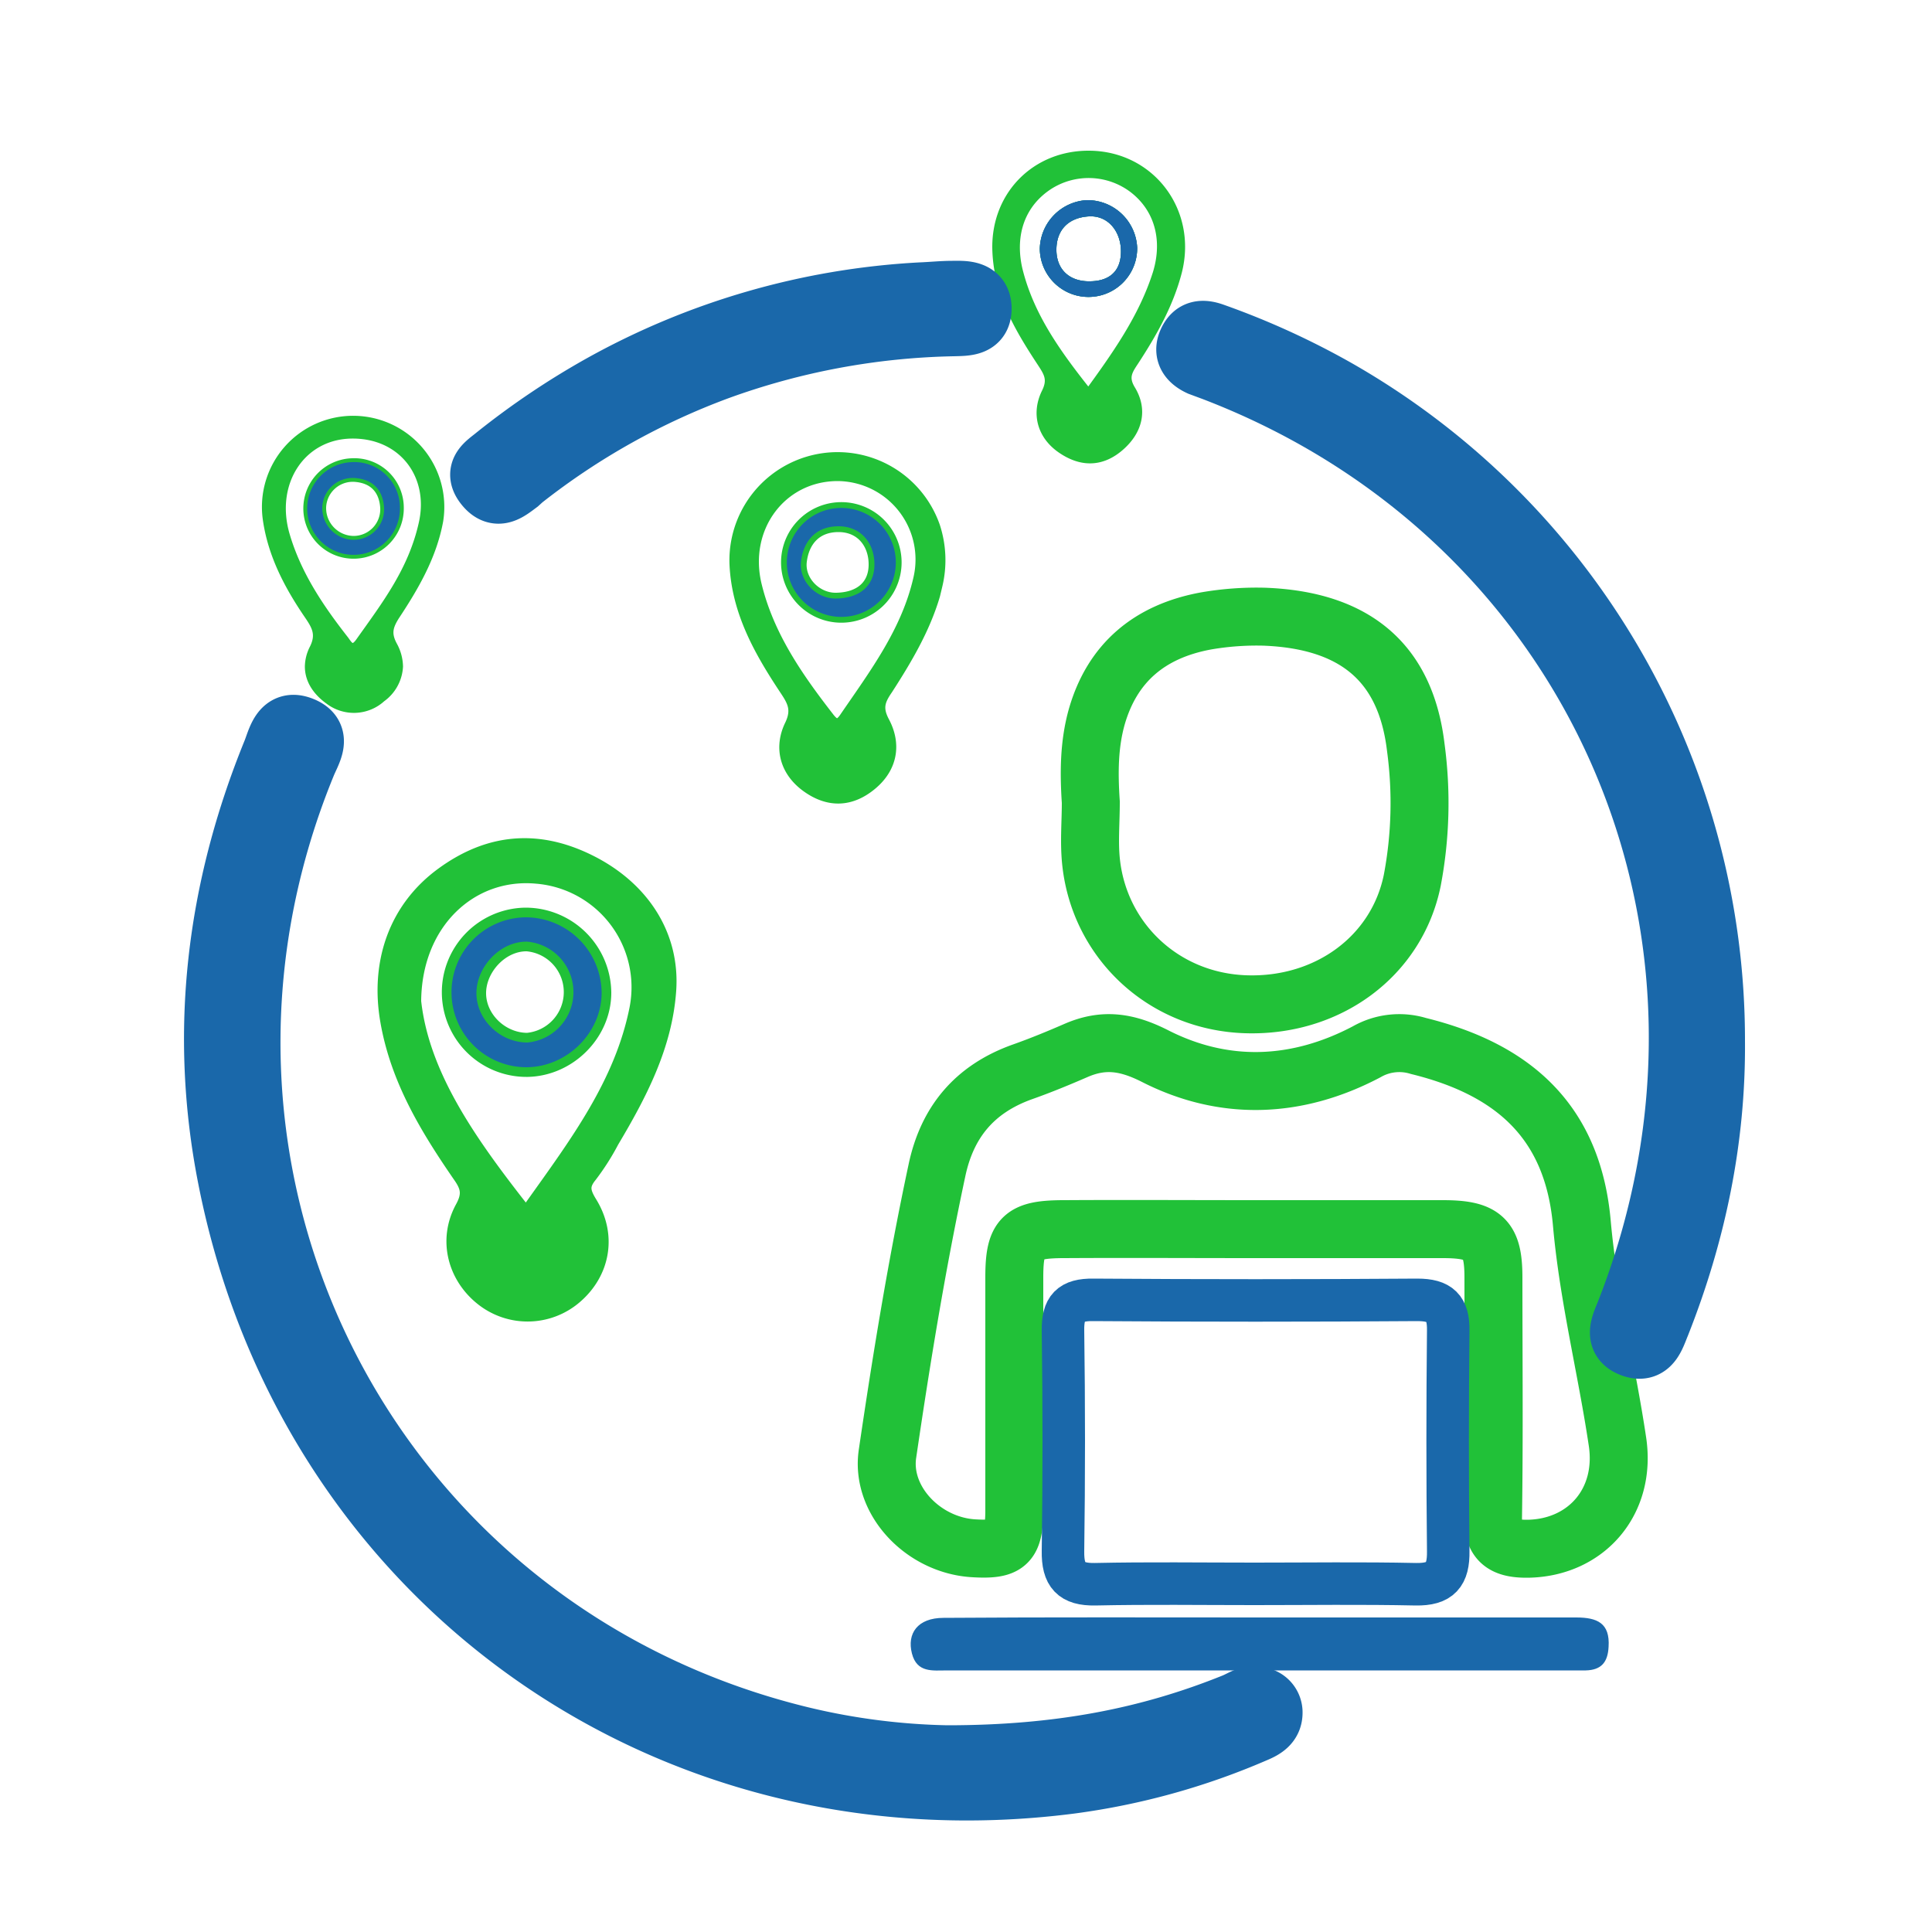
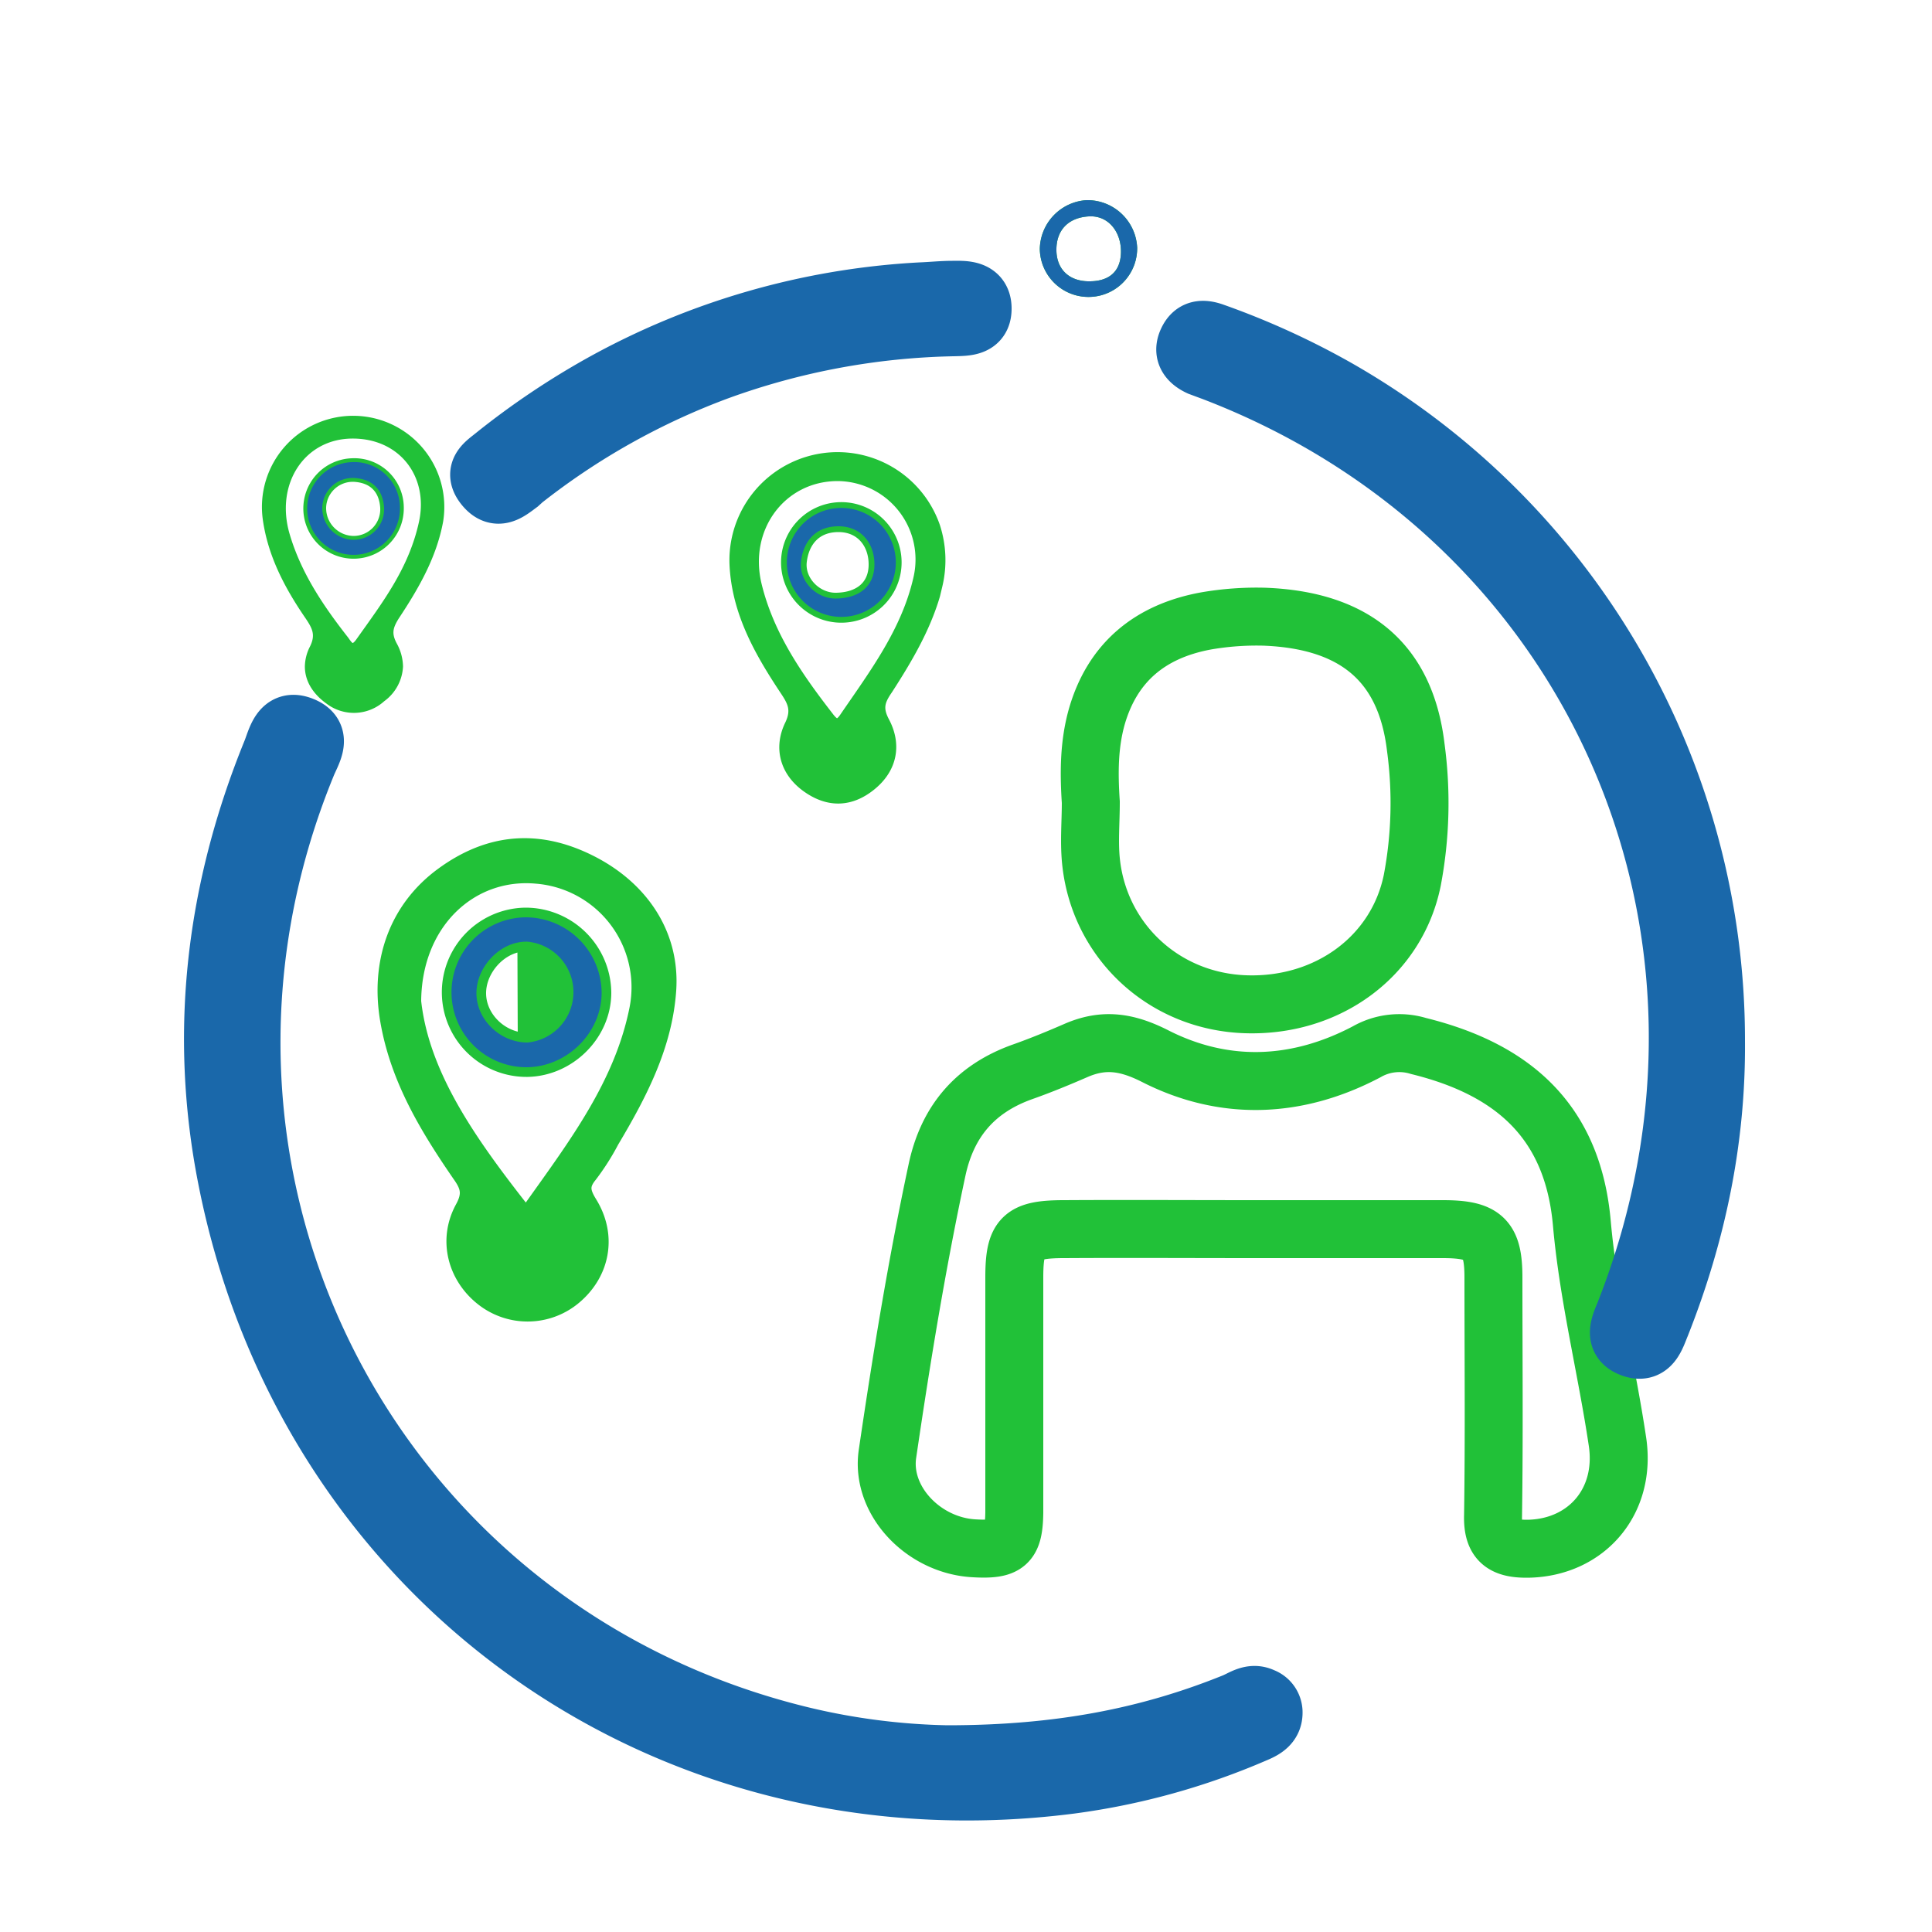
<svg xmlns="http://www.w3.org/2000/svg" viewBox="0 0 500 500">
  <defs>
    <style>.a,.b{fill:none;}.a,.e,.f,.h{stroke:#21c138;}.a,.b,.c,.e,.f,.h{stroke-miterlimit:10;}.a{stroke-width:15px;}.b,.c{stroke:#1a68aa;}.b{stroke-width:11px;}.c,.d{fill:#1a68aa;}.c{stroke-width:16px;}.e,.f,.g,.h{fill:#21c138;}.e{stroke-width:5px;}.f{stroke-width:2px;}.h{stroke-width:3px;}</style>
  </defs>
  <title>Grade 1 math</title>
  <path class="a" d="M324.4,318.1c-16.3,0-32.6-.1-48.9,0-11,0-13,1.9-13,12.5v60.8c-.1,8.2-1.9,9.8-10.4,9.3-13.1-.7-24.3-12.4-22.4-24.6,3.6-24.5,7.6-49,12.8-73.3,2.6-12.2,9.5-20.9,22.1-25.4,4.8-1.7,9.4-3.6,14-5.6,7-3,12.9-2.2,20.1,1.4,18.1,9.3,37,8.5,55-1a17,17,0,0,1,13.4-1.5c25.6,6.3,40.1,20.5,42.3,46.1,1.7,18.9,6.4,37.5,9.2,56.3,2.3,15.4-7.9,27.2-22.7,27.7-6.8.2-9.7-1.8-9.5-8.6.3-20.5.1-41,.1-61.6,0-10.1-2.5-12.5-13.1-12.5Z" />
-   <path class="b" d="M324.6,409.9c-13.7,0-27.5-.2-41.2.1-6.2.1-8.4-2.3-8.3-8.6q.4-28.5,0-57c-.1-5.9,1.9-8.1,7.9-8,27.9.2,55.9.2,83.8,0,5.9,0,8.1,2.1,8,8q-.3,28.5,0,57c.1,6.2-2,8.7-8.4,8.6C352.5,409.7,338.5,409.9,324.6,409.9Z" />
  <path class="a" d="M282.3,207.6c-.5-7.5-.5-15,1.6-22.3,4-13.7,13.5-21.9,28.2-24.6a76.8,76.8,0,0,1,15.1-1.1c23.6.9,36.6,12,39.2,33.8a107.4,107.4,0,0,1-.9,34.4c-4,19.7-21.9,32.8-43.1,32.1s-37.7-16.3-40-36.5C281.8,218.2,282.3,212.9,282.3,207.6Z" />
  <path class="c" d="M245.1,454.5c28.9,0,52.1-4.5,74.4-13.5,2.2-.9,4.4-2.7,7.1-1.4a3.8,3.8,0,0,1,2.5,3.4c.1,3-2,4.2-4.4,5.2a179.2,179.2,0,0,1-47.6,13.2C172.4,474.9,79.6,408.5,59.2,305c-7.5-37.8-3-74.7,11.5-110.3,1.3-3.2,2.2-8.5,7.4-6.4s2.1,6.3.8,9.6C35.2,304.7,95.4,422.6,207.6,449.7A175.2,175.2,0,0,0,245.1,454.5Z" />
  <path class="c" d="M443.6,269.5c.2,25.3-4.9,49.7-14.2,73.2-1.3,3.1-2.4,7.5-7.1,5.7s-2.4-5.8-1.2-8.9c38.8-99.1-8-205.8-107-243.7l-3.5-1.3c-2.6-1.2-4.2-3.1-2.9-6s3.5-3.1,6.3-2.1A200.5,200.5,0,0,1,346,101,193.7,193.7,0,0,1,443.6,269.5Z" />
-   <path class="d" d="M326.8,418.6h81.1c5.4,0,8.8,1.4,8.4,7.6-.2,4-1.9,6-5.9,6.1H245.1c-3.7,0-7.8.7-9.1-4.4s1.4-9.2,8.2-9.2C271.7,418.5,299.3,418.6,326.8,418.6Z" />
-   <path class="e" d="M136,237.4a19.4,19.4,0,0,0,.5,38.8c10.4-.2,19.2-9,19.2-19.3A19.7,19.7,0,0,0,136,237.4Zm.5,32.4c-7,0-13.1-5.8-13.2-12.6s6-13.6,13.1-13.5a13.1,13.1,0,0,1,.1,26.1Zm-.5-32.4a19.4,19.4,0,0,0,.5,38.8c10.4-.2,19.2-9,19.2-19.3A19.7,19.7,0,0,0,136,237.4Zm.5,32.4c-7,0-13.1-5.8-13.2-12.6s6-13.6,13.1-13.5a13.1,13.1,0,0,1,.1,26.1Zm-.5-32.4a19.4,19.4,0,0,0,.5,38.8c10.4-.2,19.2-9,19.2-19.3A19.7,19.7,0,0,0,136,237.4Zm.5,32.4c-7,0-13.1-5.8-13.2-12.6s6-13.6,13.1-13.5a13.1,13.1,0,0,1,.1,26.1Zm-.5-32.4a19.4,19.4,0,0,0,.5,38.8c10.4-.2,19.2-9,19.2-19.3A19.7,19.7,0,0,0,136,237.4Zm.5,32.4c-7,0-13.1-5.8-13.2-12.6s6-13.6,13.1-13.5a13.1,13.1,0,0,1,.1,26.1ZM157.8,295c7.2-12.1,13.7-24.5,14.7-38.7s-7-26.1-20.3-32.7-25.7-5.3-37.4,3.3-16.5,22.2-13.9,37.2,10.2,27.5,18.6,39.7c2.2,3.1,2.8,5.3.7,9.1-4.4,8.1-1.8,17.4,5.2,22.8a18.2,18.2,0,0,0,22.9-.5c7.1-6,8.9-15.4,3.8-23.6-1.9-3.1-2.2-5,.1-7.8A62.3,62.3,0,0,0,157.8,295Zm-19.5,17.4c-1.2,1.7-2.3,2.7-4,.6-13.3-17-25.7-34.5-27.8-53.8.1-20.9,15-34.6,32.4-33a29.4,29.4,0,0,1,26.5,34.9C161.5,280.8,149.6,296.5,138.3,312.4Zm-2.3-75a19.4,19.4,0,0,0,.5,38.8c10.4-.2,19.2-9,19.2-19.3A19.7,19.7,0,0,0,136,237.4Zm.5,32.4c-7,0-13.1-5.8-13.2-12.6s6-13.6,13.1-13.5a13.1,13.1,0,0,1,.1,26.1Zm-.5-32.4a19.4,19.4,0,0,0,.5,38.8c10.4-.2,19.2-9,19.2-19.3A19.7,19.7,0,0,0,136,237.4Zm.5,32.4c-7,0-13.1-5.8-13.2-12.6s6-13.6,13.1-13.5a13.1,13.1,0,0,1,.1,26.1Zm-.5-32.4a19.4,19.4,0,0,0,.5,38.8c10.4-.2,19.2-9,19.2-19.3A19.7,19.7,0,0,0,136,237.4Zm.5,32.4c-7,0-13.1-5.8-13.2-12.6s6-13.6,13.1-13.5a13.1,13.1,0,0,1,.1,26.1Z" />
+   <path class="e" d="M136,237.4a19.4,19.4,0,0,0,.5,38.8c10.4-.2,19.2-9,19.2-19.3A19.7,19.7,0,0,0,136,237.4Zm.5,32.4c-7,0-13.1-5.8-13.2-12.6s6-13.6,13.1-13.5a13.1,13.1,0,0,1,.1,26.1Zm-.5-32.4a19.4,19.4,0,0,0,.5,38.8c10.4-.2,19.2-9,19.2-19.3A19.7,19.7,0,0,0,136,237.4Zm.5,32.4c-7,0-13.1-5.8-13.2-12.6s6-13.6,13.1-13.5a13.1,13.1,0,0,1,.1,26.1Zm-.5-32.4a19.4,19.4,0,0,0,.5,38.8c10.4-.2,19.2-9,19.2-19.3A19.7,19.7,0,0,0,136,237.4Zm.5,32.4c-7,0-13.1-5.8-13.2-12.6s6-13.6,13.1-13.5a13.1,13.1,0,0,1,.1,26.1Zm-.5-32.4a19.4,19.4,0,0,0,.5,38.8c10.4-.2,19.2-9,19.2-19.3A19.7,19.7,0,0,0,136,237.4Zm.5,32.4c-7,0-13.1-5.8-13.2-12.6s6-13.6,13.1-13.5a13.1,13.1,0,0,1,.1,26.1ZM157.8,295c7.2-12.1,13.7-24.5,14.7-38.7s-7-26.1-20.3-32.7-25.7-5.3-37.4,3.3-16.5,22.2-13.9,37.2,10.2,27.5,18.6,39.7c2.2,3.1,2.8,5.3.7,9.1-4.4,8.1-1.8,17.4,5.2,22.8a18.2,18.2,0,0,0,22.9-.5c7.1-6,8.9-15.4,3.8-23.6-1.9-3.1-2.2-5,.1-7.8A62.3,62.3,0,0,0,157.8,295Zm-19.5,17.4c-1.2,1.7-2.3,2.7-4,.6-13.3-17-25.7-34.5-27.8-53.8.1-20.9,15-34.6,32.4-33a29.4,29.4,0,0,1,26.5,34.9C161.5,280.8,149.6,296.5,138.3,312.4Zm-2.3-75a19.4,19.4,0,0,0,.5,38.8c10.4-.2,19.2-9,19.2-19.3A19.7,19.7,0,0,0,136,237.4Zm.5,32.4c-7,0-13.1-5.8-13.2-12.6s6-13.6,13.1-13.5Zm-.5-32.4a19.4,19.4,0,0,0,.5,38.8c10.4-.2,19.2-9,19.2-19.3A19.7,19.7,0,0,0,136,237.4Zm.5,32.4c-7,0-13.1-5.8-13.2-12.6s6-13.6,13.1-13.5a13.1,13.1,0,0,1,.1,26.1Zm-.5-32.4a19.4,19.4,0,0,0,.5,38.8c10.4-.2,19.2-9,19.2-19.3A19.7,19.7,0,0,0,136,237.4Zm.5,32.4c-7,0-13.1-5.8-13.2-12.6s6-13.6,13.1-13.5a13.1,13.1,0,0,1,.1,26.1Z" />
  <path class="f" d="M91.1,119.6a12,12,0,1,0,12.4,11.8A11.8,11.8,0,0,0,91.1,119.6Zm.4,20.1a8.2,8.2,0,0,1-8.1-8.2,7.9,7.9,0,0,1,8.3-7.8c4.8.3,7.4,3.1,7.7,7.7A7.9,7.9,0,0,1,91.5,139.7Zm-.4-20.1a12,12,0,1,0,12.4,11.8A11.8,11.8,0,0,0,91.1,119.6Zm.4,20.1a8.2,8.2,0,0,1-8.1-8.2,7.9,7.9,0,0,1,8.3-7.8c4.8.3,7.4,3.1,7.7,7.7A7.9,7.9,0,0,1,91.5,139.7Zm-.4-20.1a12,12,0,1,0,12.4,11.8A11.8,11.8,0,0,0,91.1,119.6Zm.4,20.1a8.2,8.2,0,0,1-8.1-8.2,7.9,7.9,0,0,1,8.3-7.8c4.8.3,7.4,3.1,7.7,7.7A7.9,7.9,0,0,1,91.5,139.7Zm-.4-20.1a12,12,0,1,0,12.4,11.8A11.8,11.8,0,0,0,91.1,119.6Zm.4,20.1a8.2,8.2,0,0,1-8.1-8.2,7.9,7.9,0,0,1,8.3-7.8c4.8.3,7.4,3.1,7.7,7.7A7.9,7.9,0,0,1,91.5,139.7Zm-.4-20.1a12,12,0,1,0,12.4,11.8A11.8,11.8,0,0,0,91.1,119.6Zm.4,20.1a8.2,8.2,0,0,1-8.1-8.2,7.9,7.9,0,0,1,8.3-7.8c4.8.3,7.4,3.1,7.7,7.7A7.9,7.9,0,0,1,91.5,139.7Zm-.4-20.1a12,12,0,1,0,12.4,11.8A11.8,11.8,0,0,0,91.1,119.6Zm.4,20.1a8.2,8.2,0,0,1-8.1-8.2,7.9,7.9,0,0,1,8.3-7.8c4.8.3,7.4,3.1,7.7,7.7A7.9,7.9,0,0,1,91.5,139.7Zm-.4-20.1a12,12,0,1,0,12.4,11.8A11.8,11.8,0,0,0,91.1,119.6Zm.4,20.1a8.2,8.2,0,0,1-8.1-8.2,7.9,7.9,0,0,1,8.3-7.8c4.8.3,7.4,3.1,7.7,7.7A7.9,7.9,0,0,1,91.5,139.7Zm-.4-20.1a12,12,0,1,0,12.4,11.8A11.8,11.8,0,0,0,91.1,119.6Zm.4,20.1a8.2,8.2,0,0,1-8.1-8.2,7.9,7.9,0,0,1,8.3-7.8c4.8.3,7.4,3.1,7.7,7.7A7.9,7.9,0,0,1,91.5,139.7Zm22.2-4.9a22.6,22.6,0,1,0-44.7-.5c1.3,9.3,5.6,17.4,10.8,25,1.9,2.8,3.1,4.9,1.3,8.5a10.6,10.6,0,0,0-1.2,4.7c0,3.5,2,6.5,5.2,8.8a10.7,10.7,0,0,0,13.7-.6,10.8,10.8,0,0,0,4.5-8.2,11.7,11.7,0,0,0-1.5-5.5c-1.6-3-1.1-4.8.5-7.4C107.4,151.9,112,144,113.7,134.8ZM93,166.1c-1.8,2.5-2.7.9-3.7-.5C82.8,157.3,77,148.7,74,138.5c-4-13.6,4.1-25.9,17.1-26s21,10.5,18.3,22.8S99.8,156.5,93,166.1Zm-1.9-46.5a12,12,0,1,0,12.4,11.8A11.8,11.8,0,0,0,91.1,119.6Zm.4,20.1a8.2,8.2,0,0,1-8.1-8.2,7.9,7.9,0,0,1,8.3-7.8c4.8.3,7.4,3.1,7.7,7.7A7.9,7.9,0,0,1,91.5,139.7Zm-.4-20.1a12,12,0,1,0,12.4,11.8A11.8,11.8,0,0,0,91.1,119.6Zm.4,20.1a8.2,8.2,0,0,1-8.1-8.2,7.9,7.9,0,0,1,8.3-7.8c4.8.3,7.4,3.1,7.7,7.7A7.9,7.9,0,0,1,91.5,139.7Zm-.4-20.1a12,12,0,1,0,12.4,11.8A11.8,11.8,0,0,0,91.1,119.6Zm.4,20.1a8.2,8.2,0,0,1-8.1-8.2,7.9,7.9,0,0,1,8.3-7.8c4.8.3,7.4,3.1,7.7,7.7A7.9,7.9,0,0,1,91.5,139.7Zm-.4-20.1a12,12,0,1,0,12.4,11.8A11.8,11.8,0,0,0,91.1,119.6Zm.4,20.1a8.2,8.2,0,0,1-8.1-8.2,7.9,7.9,0,0,1,8.3-7.8c4.8.3,7.4,3.1,7.7,7.7A7.9,7.9,0,0,1,91.5,139.7Zm-.4-20.1a12,12,0,1,0,12.4,11.8A11.8,11.8,0,0,0,91.1,119.6Zm.4,20.1a8.2,8.2,0,0,1-8.1-8.2,7.9,7.9,0,0,1,8.3-7.8c4.8.3,7.4,3.1,7.7,7.7A7.9,7.9,0,0,1,91.5,139.7Zm-.4-20.1a12,12,0,1,0,12.4,11.8A11.8,11.8,0,0,0,91.1,119.6Zm.4,20.1a8.2,8.2,0,0,1-8.1-8.2,7.9,7.9,0,0,1,8.3-7.8c4.8.3,7.4,3.1,7.7,7.7A7.9,7.9,0,0,1,91.5,139.7Zm-.4-20.1a12,12,0,1,0,12.4,11.8A11.8,11.8,0,0,0,91.1,119.6Zm.4,20.1a8.2,8.2,0,0,1-8.1-8.2,7.9,7.9,0,0,1,8.3-7.8c4.8.3,7.4,3.1,7.7,7.7A7.9,7.9,0,0,1,91.5,139.7Z" />
  <path class="g" d="M281.2,51.8a12.9,12.9,0,0,0-12.1,12.6,12.6,12.6,0,1,0,25.2-.3A12.9,12.9,0,0,0,281.2,51.8Zm.4,21c-5.1-.1-8.3-3.3-8.2-8.4s3.3-8.1,8.4-8.4,8.4,4.1,8.3,9.3S286.8,72.9,281.6,72.8Z" />
-   <path class="h" d="M304.4,70.2c3.9-15.4-6.9-29.6-22.5-29.7-13.4-.1-23.6,9.9-23.6,23.4.1,11.4,5.6,20.7,11.6,29.8,1.7,2.6,2.9,4.5,1.1,8.1-2.5,5.1-1.2,10.6,3.9,14.1s10.1,3.4,14.7-.6,5.9-9.2,2.8-14.3c-2-3.3-.8-5.2.8-7.6C297.9,86.2,302.2,78.7,304.4,70.2Zm-22.7,32.3c-8.3-10.4-15.6-20.4-18.6-32.8-2.1-9.3.9-17.4,8.2-22.1a19.5,19.5,0,0,1,21.9.7c6.9,5.1,9.4,13.5,6.6,22.6C296.1,82.5,289.2,92.2,281.7,102.5Z" />
  <path class="h" d="M216.6,131.5a14.1,14.1,0,0,0-.1,28.1,14.1,14.1,0,1,0,.1-28.1Zm-.2,23.4c-5.1.1-9.7-4.5-9.1-9.6s3.7-9.1,9.7-9.1,9.4,4.6,9.3,10.1S222.3,154.8,216.4,154.9Zm.2-23.4a14.1,14.1,0,0,0-.1,28.1,14.1,14.1,0,1,0,.1-28.1Zm-.2,23.4c-5.1.1-9.7-4.5-9.1-9.6s3.7-9.1,9.7-9.1,9.4,4.6,9.3,10.1S222.3,154.8,216.4,154.9Zm.2-23.4a14.1,14.1,0,0,0-.1,28.1,14.1,14.1,0,1,0,.1-28.1Zm-.2,23.4c-5.1.1-9.7-4.5-9.1-9.6s3.7-9.1,9.7-9.1,9.4,4.6,9.3,10.1S222.3,154.8,216.4,154.9Zm.2-23.4a14.1,14.1,0,0,0-.1,28.1,14.1,14.1,0,1,0,.1-28.1Zm-.2,23.4c-5.1.1-9.7-4.5-9.1-9.6s3.7-9.1,9.7-9.1,9.4,4.6,9.3,10.1S222.3,154.8,216.4,154.9Zm.2-23.4a14.1,14.1,0,0,0-.1,28.1,14.1,14.1,0,1,0,.1-28.1Zm-.2,23.4c-5.1.1-9.7-4.5-9.1-9.6s3.7-9.1,9.7-9.1,9.4,4.6,9.3,10.1S222.3,154.8,216.4,154.9Zm.2-23.4a14.1,14.1,0,0,0-.1,28.1,14.1,14.1,0,1,0,.1-28.1Zm-.2,23.4c-5.1.1-9.7-4.5-9.1-9.6s3.7-9.1,9.7-9.1,9.4,4.6,9.3,10.1S222.3,154.8,216.4,154.9Zm.2-23.4a14.1,14.1,0,0,0-.1,28.1,14.1,14.1,0,1,0,.1-28.1Zm-.2,23.4c-5.1.1-9.7-4.5-9.1-9.6s3.7-9.1,9.7-9.1,9.4,4.6,9.3,10.1S222.3,154.8,216.4,154.9Zm.2-23.4a14.1,14.1,0,0,0-.1,28.1,14.1,14.1,0,1,0,.1-28.1Zm-.2,23.4c-5.1.1-9.7-4.5-9.1-9.6s3.7-9.1,9.7-9.1,9.4,4.6,9.3,10.1S222.3,154.8,216.4,154.9Zm25.4-18.6a26.5,26.5,0,0,0-51.5,9.9c.6,12.2,6.4,22.4,12.9,32.2,2,3,3.3,5.2,1.4,9.2-2.9,5.9-1.3,12,4.3,16s11.3,3.8,16.6-.6,6.3-10.4,3.2-16.2c-1.9-3.6-1.1-5.6.9-8.5,4.9-7.6,9.6-15.5,12.2-24.3l.6-2.5A27.9,27.9,0,0,0,241.8,136.3Zm-3.9,13.3c-3.1,13.8-11.4,24.8-19.2,36.2-1.7,2.5-2.9,1.8-4.4-.2-8-10.3-15.4-21-18.6-33.9-3.8-15.1,6.4-28.7,21.1-28.7A21.8,21.8,0,0,1,237.9,149.6Zm-21.3-18.1a14.1,14.1,0,0,0-.1,28.1,14.1,14.1,0,1,0,.1-28.1Zm-.2,23.4c-5.1.1-9.7-4.5-9.1-9.6s3.7-9.1,9.7-9.1,9.4,4.6,9.3,10.1S222.3,154.8,216.4,154.9Zm.2-23.4a14.1,14.1,0,0,0-.1,28.1,14.1,14.1,0,1,0,.1-28.1Zm-.2,23.4c-5.1.1-9.7-4.5-9.1-9.6s3.7-9.1,9.7-9.1,9.4,4.6,9.3,10.1S222.3,154.8,216.4,154.9Zm.2-23.4a14.1,14.1,0,0,0-.1,28.1,14.1,14.1,0,1,0,.1-28.1Zm-.2,23.4c-5.1.1-9.7-4.5-9.1-9.6s3.7-9.1,9.7-9.1,9.4,4.6,9.3,10.1S222.3,154.8,216.4,154.9Zm.2-23.4a14.1,14.1,0,0,0-.1,28.1,14.1,14.1,0,1,0,.1-28.1Zm-.2,23.4c-5.1.1-9.7-4.5-9.1-9.6s3.7-9.1,9.7-9.1,9.4,4.6,9.3,10.1S222.3,154.8,216.4,154.9Zm.2-23.4a14.1,14.1,0,0,0-.1,28.1,14.1,14.1,0,1,0,.1-28.1Zm-.2,23.4c-5.1.1-9.7-4.5-9.1-9.6s3.7-9.1,9.7-9.1,9.4,4.6,9.3,10.1S222.3,154.8,216.4,154.9Zm.2-23.4a14.1,14.1,0,0,0-.1,28.1,14.1,14.1,0,1,0,.1-28.1Zm-.2,23.4c-5.1.1-9.7-4.5-9.1-9.6s3.7-9.1,9.7-9.1,9.4,4.6,9.3,10.1S222.3,154.8,216.4,154.9Zm.2-23.4a14.1,14.1,0,0,0-.1,28.1,14.1,14.1,0,1,0,.1-28.1Zm-.2,23.4c-5.1.1-9.7-4.5-9.1-9.6s3.7-9.1,9.7-9.1,9.4,4.6,9.3,10.1S222.3,154.8,216.4,154.9Z" />
  <path class="c" d="M238.3,75.9c2.7-.1,5.5-.4,8.2-.4s7.2-.4,7.3,4.2-3.8,4.4-7.1,4.5a188.6,188.6,0,0,0-60.8,11.3,186,186,0,0,0-50.7,28.4l-1.1,1c-2.7,2-5.4,4.4-8.4.7s.3-5.5,2.6-7.4a200.7,200.7,0,0,1,27.3-18.4A190.6,190.6,0,0,1,238.3,75.9Z" />
  <path class="g" d="M136,237.4a19.4,19.4,0,0,0,.5,38.8c10.4-.2,19.2-9,19.2-19.3A19.7,19.7,0,0,0,136,237.4Zm.5,32.4c-7,0-13.1-5.8-13.2-12.6s6-13.6,13.1-13.5a13.1,13.1,0,0,1,.1,26.1Z" />
  <path class="g" d="M91.1,119.6a12,12,0,1,0,12.4,11.8A11.8,11.8,0,0,0,91.1,119.6Zm.4,20.1a8.2,8.2,0,0,1-8.1-8.2,7.9,7.9,0,0,1,8.3-7.8c4.8.3,7.4,3.1,7.7,7.7A7.9,7.9,0,0,1,91.5,139.7Z" />
-   <path class="d" d="M281.2,51.8a12.9,12.9,0,0,0-12.1,12.6,12.6,12.6,0,1,0,25.2-.3A12.9,12.9,0,0,0,281.2,51.8Zm.4,21c-5.1-.1-8.3-3.3-8.2-8.4s3.3-8.1,8.4-8.4,8.4,4.1,8.3,9.3S286.8,72.9,281.6,72.8Z" />
  <path class="g" d="M216.6,131.5a14.1,14.1,0,0,0-.1,28.1,14.1,14.1,0,1,0,.1-28.1Zm-.2,23.4c-5.1.1-9.7-4.5-9.1-9.6s3.7-9.1,9.7-9.1,9.4,4.6,9.3,10.1S222.3,154.8,216.4,154.9Z" />
  <path class="d" d="M136,237.4a19.4,19.4,0,0,0,.5,38.8c10.4-.2,19.2-9,19.2-19.3A19.7,19.7,0,0,0,136,237.4Zm.5,32.4c-7,0-13.1-5.8-13.2-12.6s6-13.6,13.1-13.5a13.1,13.1,0,0,1,.1,26.1Z" />
  <path class="d" d="M91.1,119.6a12,12,0,1,0,12.4,11.8A11.8,11.8,0,0,0,91.1,119.6Zm.4,20.1a8.2,8.2,0,0,1-8.1-8.2,7.9,7.9,0,0,1,8.3-7.8c4.8.3,7.4,3.1,7.7,7.7A7.9,7.9,0,0,1,91.5,139.7Z" />
  <path class="d" d="M281.2,51.8a12.9,12.9,0,0,0-12.1,12.6,12.6,12.6,0,1,0,25.2-.3A12.9,12.9,0,0,0,281.2,51.8Zm.4,21c-5.1-.1-8.3-3.3-8.2-8.4s3.3-8.1,8.4-8.4,8.4,4.1,8.3,9.3S286.8,72.9,281.6,72.8Z" />
  <path class="d" d="M216.6,131.5a14.1,14.1,0,0,0-.1,28.1,14.1,14.1,0,1,0,.1-28.1Zm-.2,23.4c-5.1.1-9.7-4.5-9.1-9.6s3.7-9.1,9.7-9.1,9.4,4.6,9.3,10.1S222.3,154.8,216.4,154.9Z" />
</svg>